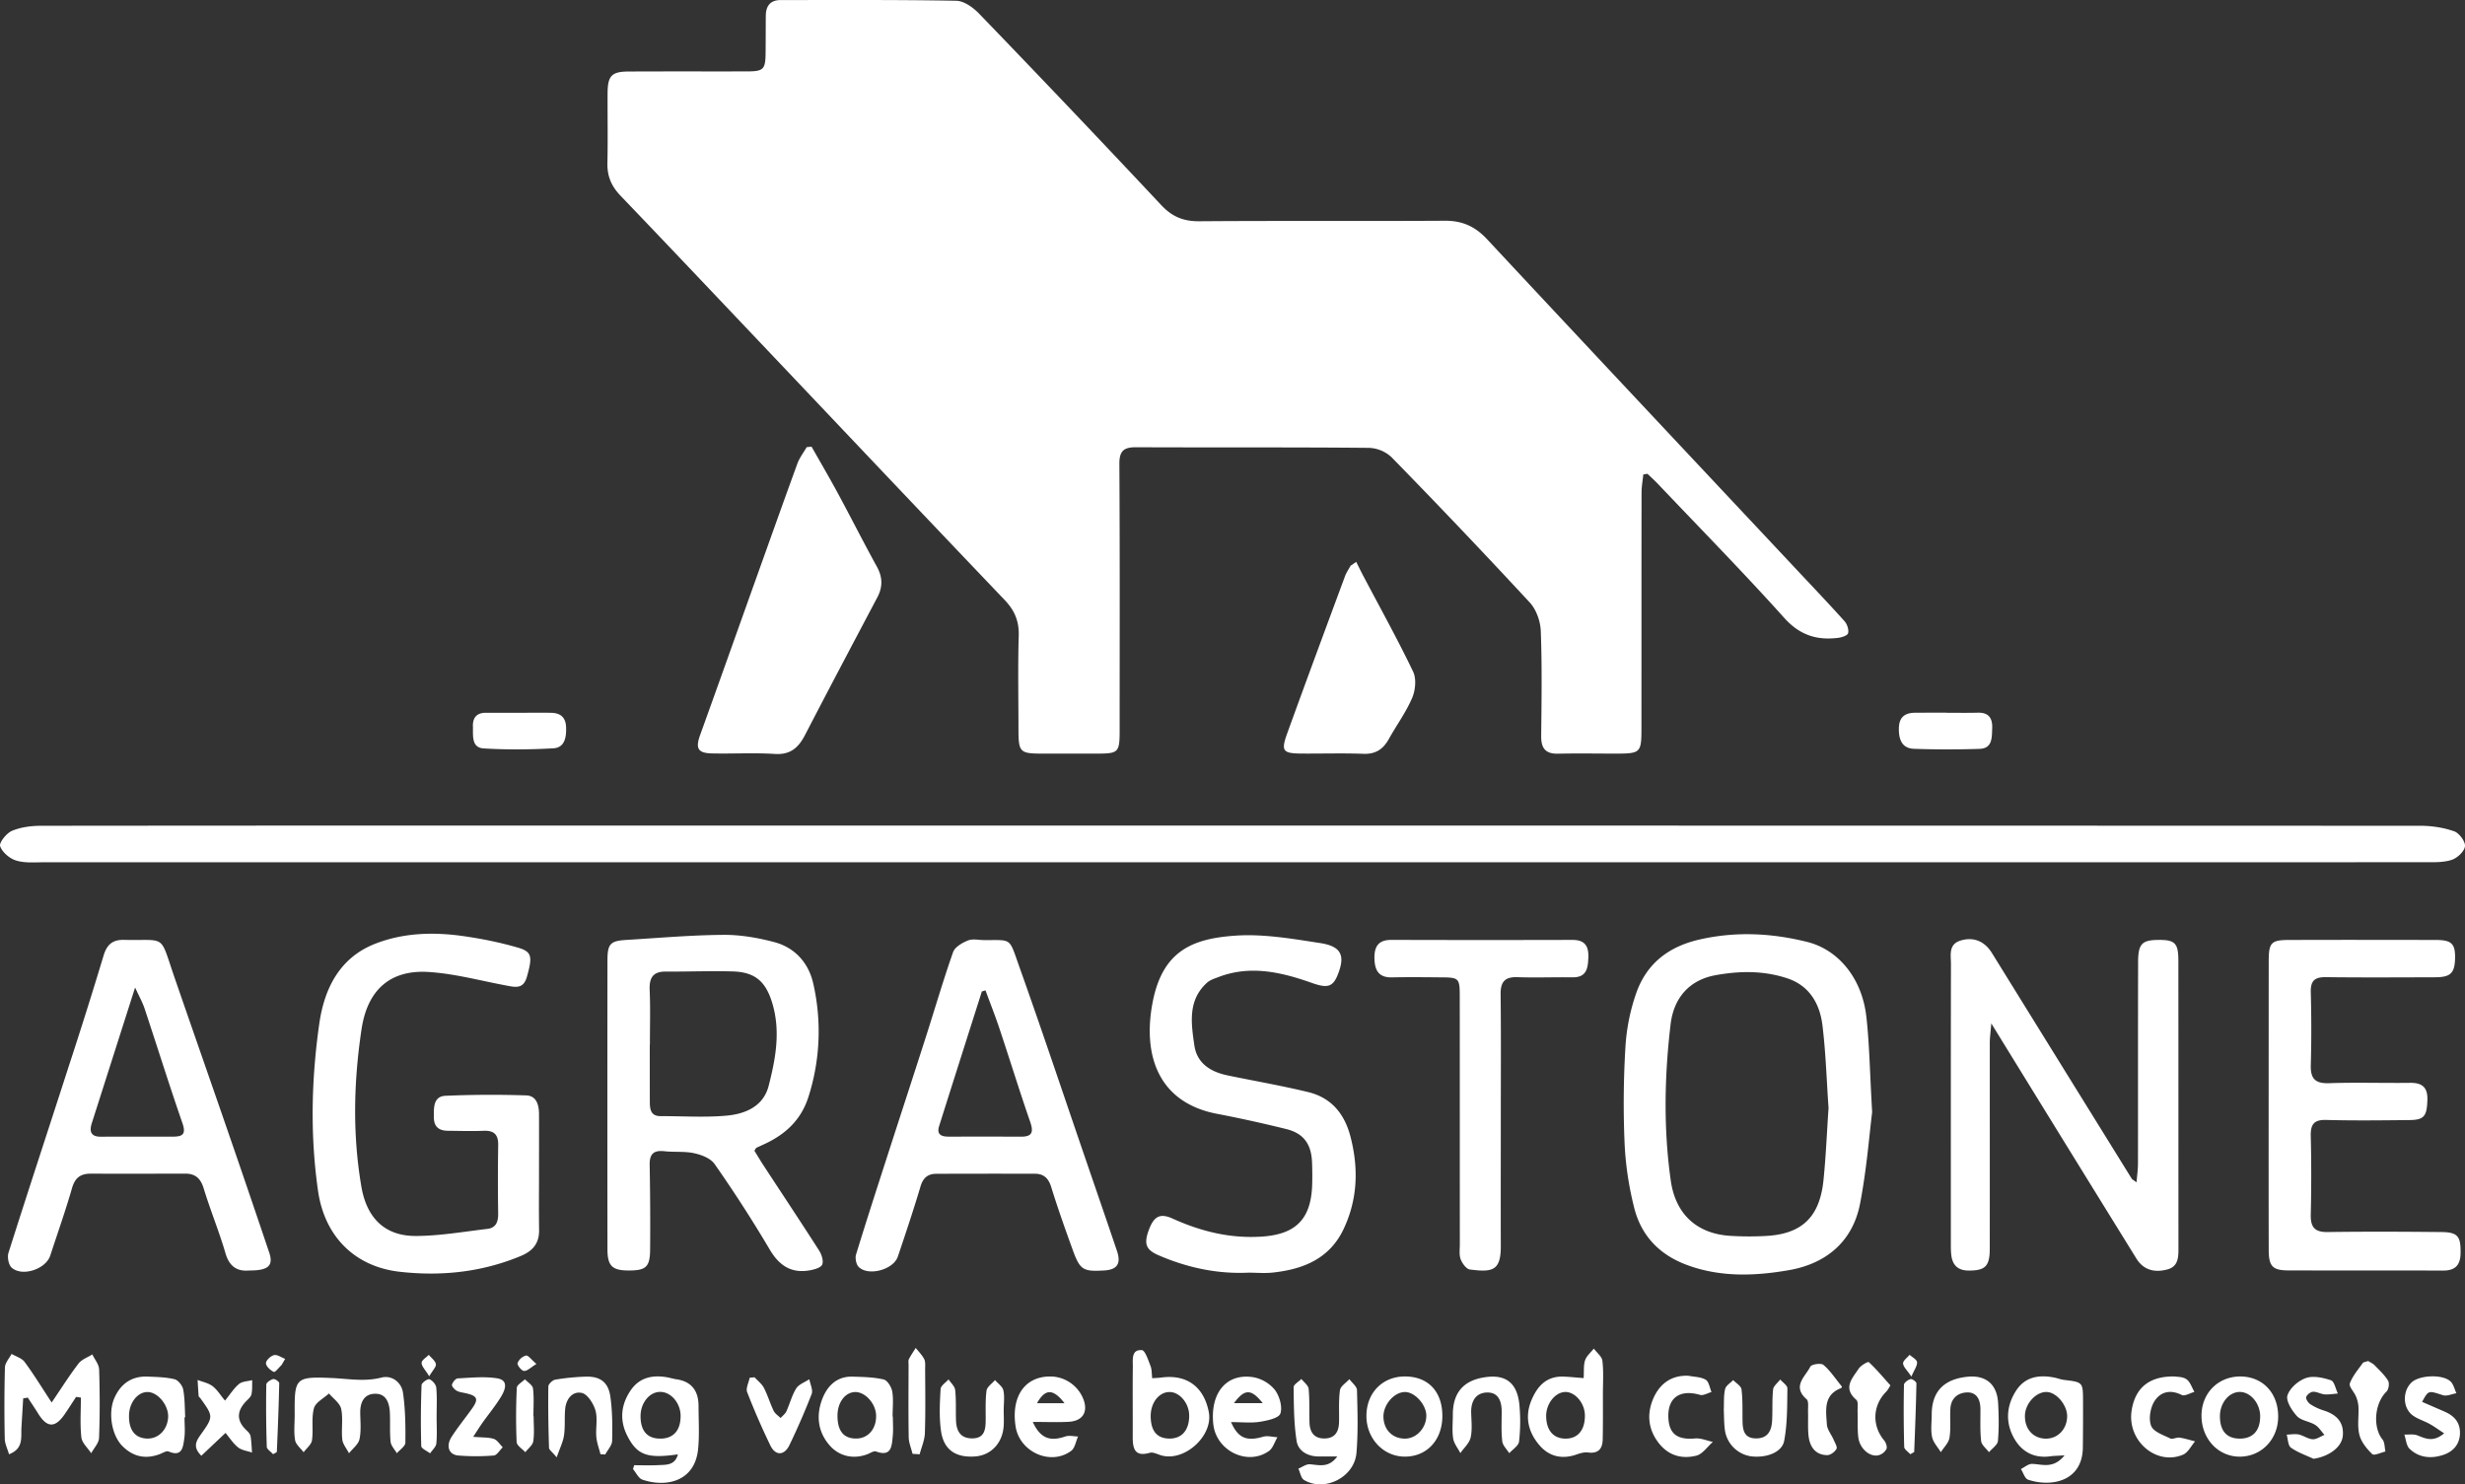
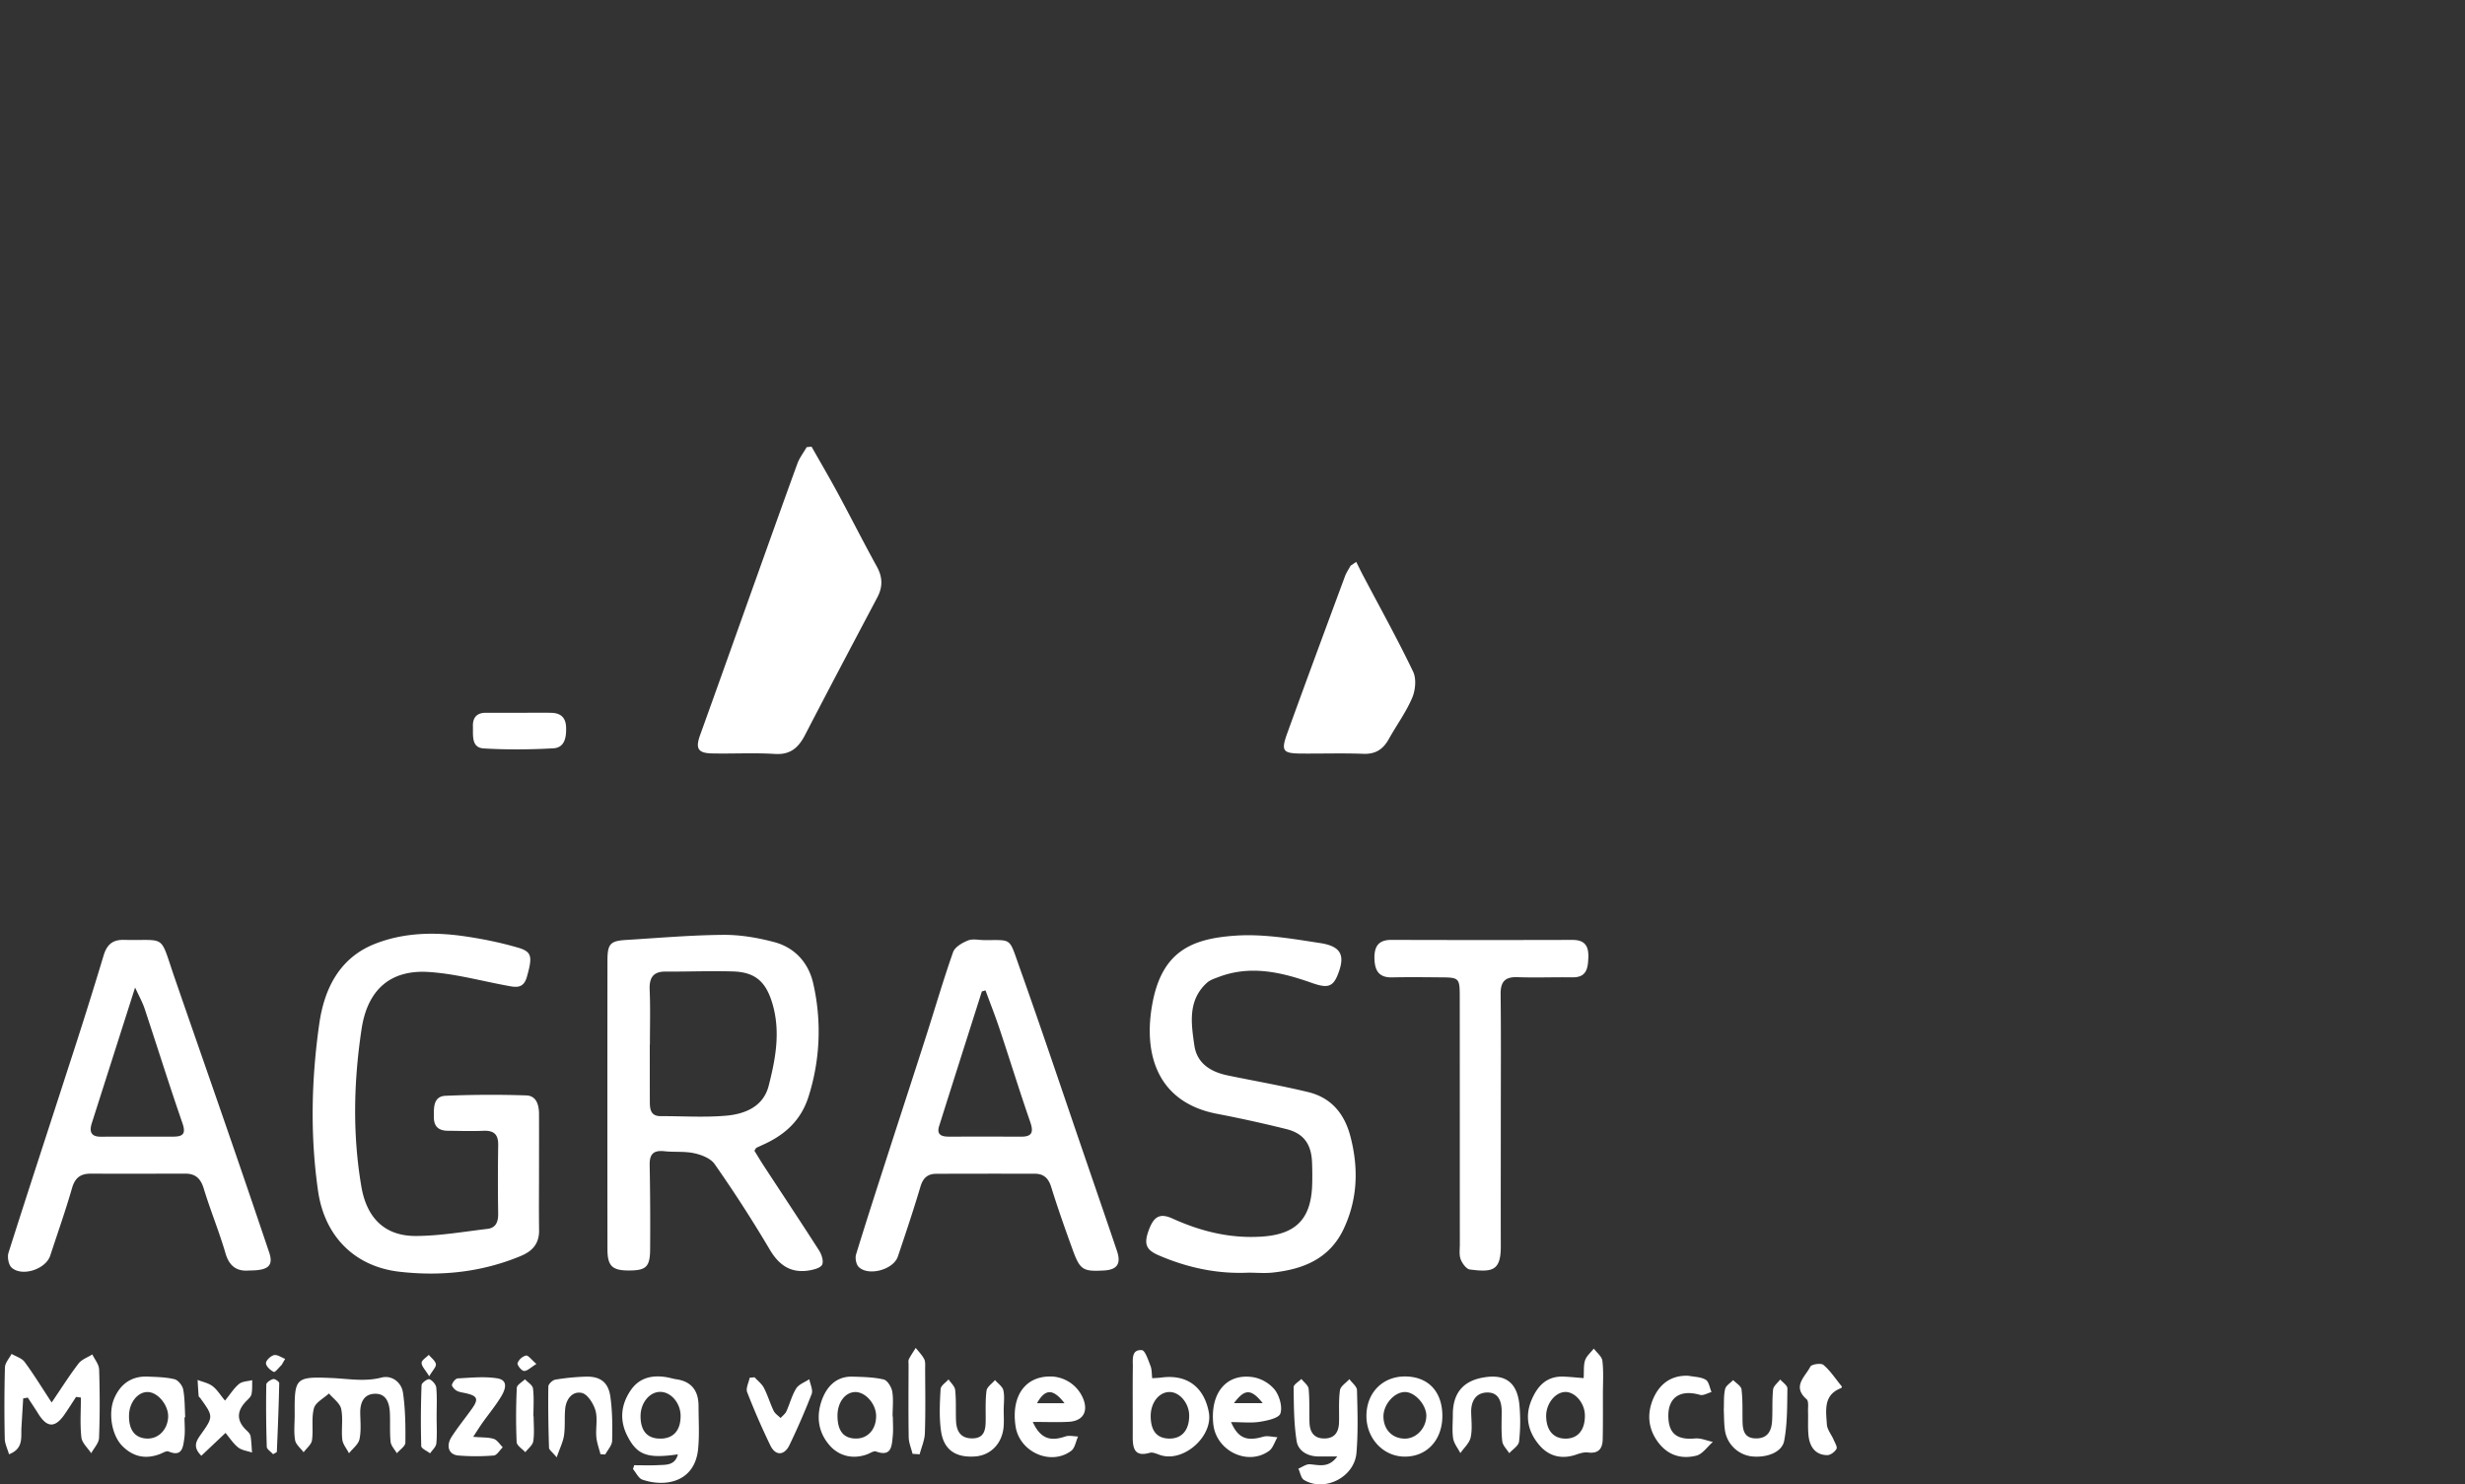
<svg xmlns="http://www.w3.org/2000/svg" width="93" height="56" viewBox="0 0 93 56" fill="none">
  <rect x="0" y="0" width="93" height="56" fill="#333333" stroke="none" />
  <path d="M3.74 51.66c.027.86.03 1.723-.003 2.584-.007.198-.192.388-.296.581-.13-.199-.348-.388-.371-.6-.055-.495-.018-.998-.018-1.5L2.87 52.7c-.14.216-.279.434-.425.647-.366.535-.671.525-1.01-.026-.124-.2-.258-.396-.386-.594l-.174.029-.066 1.099c-.021.37.088.796-.469 1.009-.059-.208-.157-.395-.16-.585a56.39 56.39 0 0 1 .006-2.69c.005-.173.163-.342.25-.511.168.098.388.16.495.306.34.459.638.95 1.018 1.527.371-.545.671-1.023 1.014-1.47.12-.156.343-.23.52-.344.09.188.249.372.255.562Zm3.248 1.808c-.02-.351-.012-.708-.077-1.05-.029-.15-.192-.352-.327-.385-.329-.079-.677-.085-1.018-.099-.59-.024-1.019.266-1.258.827-.229.536-.1 1.369.297 1.78.402.414.881.523 1.422.318.11-.04.249-.135.332-.1.524.222.548-.176.595-.5.036-.258.007-.527.007-.791h.027Zm-1.455.803c-.446-.021-.68-.333-.665-.883.012-.489.34-.886.716-.871.377.014.77.495.76.927-.013.487-.368.85-.811.827Zm3.772-1.427c-.374.378-.4.75.004 1.125.063.058.132.137.145.214.033.202.038.41.054.616-.175-.061-.38-.082-.52-.19-.185-.145-.318-.356-.48-.55l-.912.861c-.327-.325-.203-.546-.025-.794.487-.685.48-.69-.012-1.376-.021-.028-.063-.052-.064-.08-.018-.202-.028-.407-.04-.61.19.075.406.115.563.234.173.13.292.332.471.546.198-.241.337-.47.53-.628.123-.101.328-.099.496-.144-.005.177.008.357-.026.527-.018.093-.11.176-.184.25Zm.849-5.599a612.039 612.039 0 0 0-1.559-4.571c-.673-1.952-1.357-3.9-2.03-5.853-.551-1.61-.28-1.324-1.888-1.363-.425-.01-.645.173-.772.602a181.146 181.146 0 0 1-1.309 4.16c-.758 2.35-1.531 4.694-2.277 7.048-.05.162.006.456.122.557.402.354 1.29.053 1.455-.457.278-.85.576-1.692.823-2.55.115-.393.327-.541.704-.54 1.19.004 2.378.002 3.567-.001.382 0 .58.18.696.561.25.822.58 1.616.82 2.44.153.533.472.693.9.653.725.002.918-.182.748-.686ZM6.54 42.881c-.913.002-1.824-.003-2.736.003-.377.001-.44-.196-.34-.512l1.633-5.117c.147.324.274.545.355.784.479 1.442.932 2.895 1.43 4.33.144.415.012.51-.342.512Zm3.995 9.3c-.018.865-.053 1.727-.09 2.59 0 .02-.055.038-.142.091-.093-.103-.236-.189-.238-.278a47.558 47.558 0 0 1-.018-2.352c0-.073.161-.182.262-.205.065-.014.228.1.226.154Zm.223-.916-.133.23c-.1.095-.246.286-.294.263-.128-.06-.293-.21-.297-.329-.001-.106.181-.278.305-.305.125-.028.278.09.419.141Zm4.446 1.275c.09.619.098 1.257.09 1.886 0 .134-.209.267-.322.4-.082-.145-.218-.281-.235-.432-.037-.366-.01-.738-.028-1.107-.019-.358-.136-.704-.542-.705-.42-.003-.58.306-.576.717.004.333.041.678-.028.997-.042.196-.258.355-.396.53-.088-.173-.233-.34-.253-.52-.042-.382.036-.784-.042-1.154-.047-.217-.301-.39-.461-.581-.198.183-.507.337-.567.56-.102.378-.016.806-.073 1.203-.022.164-.206.304-.316.455-.112-.153-.294-.292-.322-.46-.052-.306-.015-.63-.015-.947-.007-1.381-.003-1.455 1.38-1.395.637.026 1.249.149 1.894-.016.38-.099.75.165.812.569Zm.99-.618c-.147-.242-.287-.373-.287-.506-.002-.1.174-.203.271-.303.094.116.245.222.267.351.018.102-.12.232-.251.458Zm.279 1.536c0 .335.022.67-.011 1-.014.132-.154.248-.235.372-.116-.092-.332-.18-.334-.276a34.557 34.557 0 0 1 .012-2.3c.003-.084.225-.243.294-.22.113.041.25.198.261.318.033.365.013.737.013 1.106Zm1.73.217c-.098.139-.188.283-.35.531.348.03.576.014.78.08.13.043.224.206.335.315-.112.107-.218.3-.339.31a8.188 8.188 0 0 1-1.338 0c-.361-.03-.476-.36-.25-.708.235-.365.511-.701.764-1.057.261-.367.21-.485-.235-.585-.116-.027-.243-.038-.345-.096-.079-.045-.188-.168-.173-.225.027-.096.137-.234.217-.238.496-.025 1.003-.08 1.487-.003.45.072.3.443.144.7-.208.34-.465.65-.697.977Zm1.641-2.535c.085-.016.203.155.395.317-.218.133-.348.273-.47.264-.093-.005-.264-.224-.242-.296a.482.482 0 0 1 .317-.285Zm.289 2.291c0 .315.033.637-.014.944-.023.15-.196.276-.3.412-.114-.127-.32-.25-.327-.382-.03-.682-.026-1.366.006-2.047.004-.113.2-.216.308-.322.106.114.288.22.303.346.043.345.016.7.016 1.05h.008Zm.206-7.027c.008.518-.253.8-.7.984-1.472.61-3 .768-4.562.591-1.692-.192-2.832-1.333-3.078-3.052-.302-2.106-.251-4.217.048-6.313.19-1.325.77-2.473 2.077-2.997 1.095-.437 2.259-.463 3.413-.293.678.099 1.357.237 2.015.43.524.155.54.343.326 1.102-.134.474-.45.385-.783.323-.978-.182-1.951-.45-2.937-.51-1.453-.088-2.296.694-2.516 2.151-.298 1.977-.346 3.955-.01 5.936.2 1.186.876 1.877 2.058 1.873.901-.003 1.803-.162 2.703-.268.312-.037.406-.26.402-.569a85.113 85.113 0 0 1 .001-2.586c.009-.418-.17-.562-.562-.545-.446.018-.894.003-1.343-.001-.323-.005-.52-.143-.522-.505-.003-.364-.025-.794.44-.815a39.916 39.916 0 0 1 3.045-.014c.381.011.48.352.482.697.003.738 0 1.478 0 2.217 0 .74-.008 1.444.003 2.164Zm-2.497-18.996c-.01-.347.154-.52.496-.518.412.003.823.002 1.236.002.411-.002.823-.009 1.234 0 .341.01.539.173.55.55.012.386-.056.766-.485.79-.873.048-1.75.056-2.62.004-.474-.027-.401-.484-.41-.828Zm5.184 25.272c.081.551.081 1.118.069 1.677-.005.174-.169.344-.26.516l-.18-.012c-.056-.219-.138-.435-.157-.655-.027-.332.055-.689-.033-.996-.075-.258-.296-.607-.508-.658-.35-.082-.598.218-.634.601-.032.332.004.67-.044 1-.036.246-.156.48-.276.828-.173-.21-.287-.284-.29-.362-.024-.77-.036-1.54-.025-2.31 0-.092.159-.243.262-.26a8.503 8.503 0 0 1 1.12-.112c.556-.023.874.19.956.742Zm3.329.363c-.001-.593-.283-.93-.844-1.009-.119-.017-.235-.056-.355-.076-.548-.091-1.037.009-1.37.507-.36.536-.415 1.116-.123 1.696.373.74.763.873 1.913.707-.108.417-.438.392-.73.406-.306.016-.612.004-.919.004l-.045.146c.117.137.21.35.357.399.881.3 1.97.08 2.098-1.143.056-.54.018-1.09.018-1.637Zm-1.413 1.23c-.501.013-.764-.263-.775-.82-.01-.516.333-.947.75-.942.4.006.754.42.761.89.007.548-.257.86-.736.873Zm5.592-2.239c.035.188.146.407.088.558a27.019 27.019 0 0 1-.834 1.919c-.193.408-.531.422-.724.02a27.227 27.227 0 0 1-.876-2.013c-.055-.145.06-.36.096-.541l.183-.017c.122.132.275.247.355.402.143.276.232.584.367.865.053.108.173.182.261.27.075-.084.175-.156.22-.255.13-.285.207-.602.371-.863.1-.157.325-.233.493-.345Zm.376-4.846c-.687-1.074-1.394-2.135-2.09-3.2-.13-.198-.25-.401-.358-.575.052-.08.059-.101.071-.108.11-.053.22-.102.329-.153.783-.367 1.368-.909 1.643-1.782a8.104 8.104 0 0 0 .177-4.267c-.176-.783-.699-1.356-1.468-1.56-.627-.167-1.287-.28-1.932-.274-1.22.01-2.44.117-3.661.192-.6.036-.703.15-.703.784-.004 3.628-.004 7.254 0 10.882 0 .636.182.806.812.804.647 0 .795-.138.798-.804a119.49 119.49 0 0 0-.017-3.168c-.01-.425.148-.571.553-.528.375.043.766-.004 1.13.077.277.06.616.192.767.407a49.891 49.891 0 0 1 2.07 3.21c.368.628.824.922 1.52.8.17-.03.412-.094.468-.215.059-.132-.017-.377-.11-.522Zm-5.987-5.08c-.37 0-.406-.254-.406-.538-.002-.72-.002-1.443-.002-2.164h.005c0-.687.02-1.374-.009-2.059-.02-.465.133-.697.608-.693.843.006 1.688-.03 2.532-.005.866.025 1.26.409 1.5 1.244.3 1.049.106 2.07-.151 3.072-.202.786-.896 1.063-1.599 1.125-.82.073-1.651.015-2.478.018Zm6.687-23.501c.498.922.97 1.859 1.476 2.776.216.395.222.76.016 1.15-.914 1.73-1.83 3.458-2.73 5.197-.248.478-.552.749-1.13.714-.79-.05-1.585-.003-2.377-.02-.54-.011-.633-.19-.448-.701.689-1.91 1.368-3.823 2.051-5.735.538-1.5 1.07-3.001 1.616-4.498.081-.22.232-.413.35-.62a70.9 70.9 0 0 1 .184-.02c.332.585.671 1.165.992 1.757Zm2.076 34.834h-.01c0-.316.038-.638-.013-.944-.03-.172-.184-.422-.323-.454-.377-.089-.776-.095-1.167-.107-.605-.022-.974.36-1.163.876-.22.607-.152 1.215.296 1.723.36.408.892.525 1.416.329.11-.041.245-.136.33-.105.584.215.594-.207.63-.581.024-.243.004-.491.004-.737Zm-1.393.83c-.462-.003-.69-.28-.696-.845-.007-.505.28-.898.663-.909.382-.011.784.436.794.885.01.51-.305.872-.76.869Zm2.611-2.631c.003.808.018 1.618-.01 2.426-.008.268-.128.532-.197.799l-.268-.017c-.05-.207-.14-.412-.145-.62-.015-.915-.007-1.83-.005-2.745 0-.07-.016-.151.013-.21.075-.144.17-.281.257-.421.11.14.24.268.32.423.05.1.035.242.035.364Zm2.964 1.544c0 .21.014.422-.002.633-.051.64-.485 1.087-1.079 1.13-.736.052-1.188-.254-1.286-.974-.07-.513-.045-1.047-.014-1.567.007-.129.194-.245.3-.366.088.133.237.26.25.402.042.381.017.77.032 1.156.017.4.177.673.622.667.43-.005.491-.3.497-.643.005-.385-.018-.776.032-1.156.019-.145.208-.267.32-.4.109.128.282.24.315.386.052.233.014.487.014.732Zm2.45.456c.514-.028.728-.348.573-.808a1.35 1.35 0 0 0-1.16-.898c-1.016-.062-1.59.695-1.416 1.87.143.974 1.324 1.508 2.101.93.14-.105.174-.357.257-.54-.162-.004-.339-.052-.483 0-.567.193-.938.081-1.225-.55.513 0 .935.019 1.353-.004Zm-.156-.703h-1.037c.31-.551.608-.555 1.037 0Zm1.98-5.742c-.421-1.245-.85-2.487-1.275-3.728-.8-2.335-1.583-4.676-2.412-7.002-.396-1.114-.262-.992-1.322-.999-.208 0-.437-.058-.615.016-.215.086-.491.245-.56.44-.372 1.057-.685 2.135-1.028 3.203-.464 1.45-.939 2.898-1.407 4.349-.414 1.282-.83 2.565-1.226 3.855-.041.137.004.372.1.468.364.361 1.31.106 1.477-.39.297-.878.591-1.759.856-2.648.098-.327.28-.475.59-.475 1.24-.006 2.48-.005 3.722-.003.337 0 .517.168.621.51.244.785.518 1.561.799 2.335.285.79.392.85 1.202.804.485-.03.64-.256.478-.735Zm-3.619-4.312c-.911-.005-1.821-.002-2.733-.002-.263 0-.462-.07-.358-.398.534-1.694 1.074-3.386 1.612-5.078l.137-.042c.18.49.373.976.537 1.471.387 1.159.747 2.328 1.147 3.483.137.39.082.567-.342.566Zm7.083 10.389c-.186-.958-.832-1.428-1.785-1.303-.1.015-.199.016-.35.027-.02-.172-.012-.334-.066-.47-.085-.215-.201-.58-.324-.59-.403-.029-.339.355-.341.619-.011.877 0 1.756-.004 2.634-.002.446.063.786.642.62.127-.036.292.056.437.098.879.249 1.965-.743 1.791-1.635Zm-1.481 1c-.47-.001-.706-.28-.711-.838-.006-.513.316-.924.72-.918.374.004.725.423.732.874.007.555-.27.884-.741.882Zm3.971-1.84a1.376 1.376 0 0 0-.807-.474c-1.016-.162-1.635.589-1.514 1.765.103 1.007 1.285 1.593 2.097 1.02.153-.107.218-.344.323-.522-.18-.008-.376-.066-.541-.018-.602.175-.94.07-1.208-.552.42 0 .76.04 1.088-.012.28-.045.714-.136.773-.314.084-.252-.036-.663-.211-.893Zm-1.54.503c.406-.546.649-.546 1.084 0h-1.084Zm2.952-8.313a13.04 13.04 0 0 0-.008-.791c-.032-.686-.33-1.081-.982-1.238a49.981 49.981 0 0 0-2.568-.566c-2.287-.423-2.84-2.26-2.463-4.214.378-1.962 1.528-2.409 3.15-2.516 1.05-.068 2.124.121 3.175.282.751.116.915.432.72 1.027-.212.641-.41.697-1.05.472-1.152-.407-2.324-.678-3.53-.21-.143.054-.302.105-.412.205-.733.66-.6 1.531-.48 2.361.1.696.63 1.008 1.265 1.139 1.011.209 2.03.385 3.033.628.858.21 1.365.8 1.594 1.683.312 1.205.268 2.373-.265 3.494-.533 1.117-1.53 1.507-2.658 1.63-.306.035-.62.005-.929.005-1.172.054-2.292-.186-3.37-.648-.492-.21-.582-.426-.391-.95.19-.52.417-.661.898-.444 1.072.486 2.174.757 3.355.682 1.32-.083 1.894-.679 1.916-2.03Zm1.689 7.822c.02.79.047 1.584-.02 2.37-.077.919-1.206 1.484-1.978 1.02-.115-.067-.144-.28-.213-.427.145-.06.296-.177.437-.165.352.027.708.148 1.03-.295h-.705c-.406-.002-.766-.2-.827-.579-.107-.667-.106-1.354-.114-2.033-.002-.102.19-.207.292-.312.096.124.26.24.274.371.04.418.02.843.032 1.263.01.364.164.611.557.611.394 0 .548-.24.558-.608.01-.405-.02-.813.035-1.21.022-.155.232-.28.355-.42.1.139.283.274.287.414Zm.232-30.729c.635 1.206 1.298 2.398 1.887 3.627.127.266.086.702-.037.986-.232.544-.59 1.03-.878 1.548-.216.39-.501.58-.96.563-.774-.03-1.55-.004-2.326-.01-.721-.004-.794-.091-.546-.775.715-1.976 1.446-3.944 2.175-5.914.051-.14.14-.265.212-.398l.212-.144c.087.172.171.346.26.517Zm1.575 30.214c-.848 0-1.452.622-1.451 1.494.001.85.64 1.527 1.442 1.53.832.006 1.416-.619 1.423-1.519.006-.931-.532-1.504-1.414-1.505Zm.008 2.345c-.477.003-.811-.336-.817-.828-.004-.462.411-.935.82-.93.373.004.801.486.798.898-.004.46-.374.857-.8.86Zm4.319-1.201a6.74 6.74 0 0 1-.02 1.314c-.021.16-.24.292-.369.437-.093-.148-.246-.29-.264-.449-.042-.364-.023-.736-.022-1.105.003-.393-.116-.743-.545-.736-.423.007-.617.319-.606.756.007.316.047.644-.021.944-.05.215-.253.391-.387.586-.095-.184-.24-.359-.272-.552-.045-.292-.012-.595-.012-.895-.002-.782.359-1.246 1.082-1.392.895-.18 1.369.166 1.436 1.092Zm-.715-15.563c.018 1.6.007 3.202.007 4.805 0 1.567-.005 3.133 0 4.699.003.933-.322.988-1.164.88-.135-.016-.291-.23-.35-.385-.064-.17-.032-.382-.032-.575-.002-3.116 0-6.231-.003-9.347 0-.683-.03-.711-.699-.715-.62-.005-1.24-.013-1.86.001-.506.01-.653-.274-.66-.732-.005-.457.174-.685.641-.683 2.274.007 4.55.007 6.824.001.441-.001.618.195.606.642-.013.43-.062.778-.605.77-.689-.01-1.378.018-2.067-.006-.465-.016-.643.16-.638.644Zm3.84 13.829c-.02-.164-.211-.308-.325-.462-.111.146-.27.273-.327.438-.065.189-.038.41-.056.676-.31-.023-.547-.051-.785-.057-.628-.014-.972.373-1.193.913-.25.62-.103 1.19.303 1.668.368.436.86.55 1.41.357.138-.05.294-.093.434-.075.393.051.546-.148.551-.506.011-.562.007-1.125.007-1.688 0-.422.03-.848-.019-1.264Zm-1.388 2.935c-.455 0-.722-.304-.734-.833-.011-.478.34-.924.729-.927.367 0 .725.423.732.872.01.558-.261.888-.727.888Zm5.555.126c-.206.177-.386.456-.621.516-.568.142-1.085-.01-1.46-.527-.377-.52-.403-1.092-.159-1.645.245-.549.687-.873 1.327-.84.217.043.463.04.644.149.12.072.149.302.218.463-.145.04-.31.144-.435.107-.772-.222-1.241.121-1.19.899.038.588.356.804 1.002.746.22-.02.449.083.674.131Zm2.813-2.021c-.01.662 0 1.333-.122 1.978-.083.444-.685.657-1.26.583a1.167 1.167 0 0 1-.972-.957c-.04-.26-.034-.526-.047-.79.013-.264-.009-.535.05-.787.03-.132.198-.228.304-.34.11.115.299.221.315.35.049.399.032.806.039 1.21.007.347.074.635.504.64.425.005.582-.263.609-.631.027-.404-.003-.813.04-1.214.014-.134.175-.252.269-.378.095.111.273.226.27.336Zm2.025-.01c-.674.255-.57.84-.536 1.37.013.195.169.378.252.57.05.117.152.28.11.353-.063.114-.229.237-.35.235-.43-.005-.648-.297-.7-.7-.038-.313-.012-.633-.023-.95-.004-.156.032-.383-.053-.458-.561-.488-.049-.853.139-1.229.047-.093.403-.145.496-.067.254.214.443.509.69.81.01-.026.005.055-.025.066Z" fill="#fff" />
-   <path d="M22.916 6.155c.021-.88.002-1.76.007-2.641.005-.655.152-.813.794-.816 1.483-.007 2.965-.001 4.448-.004.649 0 .715-.07.72-.724.005-.457.003-.916.007-1.373.003-.38.176-.595.565-.595 2.206.001 4.413-.014 6.618.027.293.005.636.25.859.48a686.383 686.383 0 0 1 6.877 7.228c.42.449.852.617 1.45.61 3.085-.023 6.17 0 9.255-.019.653-.004 1.14.215 1.59.699 3.894 4.175 7.806 8.336 11.712 12.5.595.635 1.194 1.263 1.774 1.91.098.11.167.318.134.45-.022.09-.243.161-.382.178-.793.095-1.436-.097-2.023-.749-1.545-1.721-3.166-3.37-4.758-5.047-.13-.137-.27-.263-.405-.394l-.158.023c-.024.23-.067.46-.067.69-.005 2.959-.002 5.916-.004 8.875 0 .94-.029.966-.97.968-.724 0-1.449-.014-2.172.003-.468.012-.645-.195-.641-.665.014-1.32.035-2.643-.015-3.96-.013-.369-.17-.813-.414-1.077a284.692 284.692 0 0 0-5.214-5.48 1.32 1.32 0 0 0-.855-.356c-2.93-.027-5.86-.01-8.79-.023-.458-.001-.63.136-.626.634.02 3.345.01 6.69.01 10.036 0 .853-.035.887-.88.888h-2.069c-.813-.003-.867-.058-.868-.91-.001-1.181-.025-2.36.01-3.54.016-.555-.16-.959-.535-1.35-3.1-3.247-6.187-6.511-9.277-9.768-1.737-1.83-3.471-3.663-5.216-5.484-.334-.349-.503-.73-.49-1.224Zm47.496 32.188c-.164-1.44-1.056-2.516-2.232-2.808-1.356-.337-2.71-.403-4.087-.084-1.135.264-1.957.893-2.352 1.99a7.532 7.532 0 0 0-.416 2.052 35.171 35.171 0 0 0-.032 3.64c.036.818.163 1.643.363 2.435.27 1.07.972 1.783 2.006 2.161 1.26.463 2.559.411 3.828.19 1.365-.235 2.4-1.043 2.685-2.5.253-1.303.353-2.635.458-3.463-.09-1.541-.103-2.583-.22-3.613Zm-1.616 6.188c-.145 1.394-.82 2.029-2.186 2.098a11.59 11.59 0 0 1-1.344-.006c-1.246-.082-2.049-.814-2.23-2.078-.278-1.963-.24-3.936-.008-5.897.12-1.009.711-1.676 1.694-1.857.924-.168 1.818-.175 2.704.116.832.272 1.232.952 1.332 1.778.126 1.028.156 2.068.23 3.117-.063.904-.099 1.82-.192 2.729Zm2.37 7.969c-.52.524-.548 1.284-.077 1.846.066.079.12.245.083.321a.486.486 0 0 1-.3.235c-.337.076-.715-.261-.763-.688-.035-.311-.014-.63-.025-.946-.006-.157.034-.387-.049-.458-.521-.447-.149-.812.088-1.172.081-.124.352-.28.385-.248.284.262.534.564.814.876-.044.066-.087.163-.156.234Zm1.137-.313c-.016.86-.05 1.721-.084 2.582 0 .02-.054.037-.147.095-.087-.1-.226-.185-.23-.276a51.214 51.214 0 0 1-.009-2.345c.002-.077.15-.189.249-.214.06-.017.222.101.22.158Zm.023-.797c.014.134-.1.28-.212.544-.162-.241-.306-.364-.314-.498-.005-.101.157-.216.246-.324.1.091.27.176.28.278Zm-.685-23.91c.006-.433.234-.59.618-.591.394-.003.788-.002 1.183-.002v.003c.395 0 .79.007 1.183-.003.402-.008.552.2.537.589-.014.357.01.76-.476.776-.823.027-1.647.027-2.47-.002-.454-.014-.581-.343-.575-.77Zm3.745 25.462c.025.472.034.95-.008 1.42-.014.15-.22.284-.337.425-.104-.14-.278-.27-.296-.42-.045-.4-.025-.806-.027-1.21-.002-.34-.13-.624-.48-.626-.347 0-.628.203-.653.605-.024.367.023.743-.034 1.102-.03.195-.213.366-.327.548-.115-.19-.286-.367-.33-.573-.057-.268-.014-.559-.014-.84-.001-.861.445-1.339 1.34-1.432.702-.073 1.127.278 1.166 1Zm2.492-.882c-.119-.014-.235-.06-.352-.085-.583-.12-1.123-.045-1.469.5-.366.573-.402 1.207-.06 1.802.293.508.761.746 1.36.664.126-.018.257-.018.534-.035-.427.526-.84.33-1.23.322-.137-.002-.278.125-.416.193.088.138.15.361.27.402.881.296 2.052.062 2.067-1.208.007-.581.009-1.163.007-1.744-.001-.728-.004-.725-.71-.811Zm-.701 2.215c-.468-.01-.785-.357-.78-.858.002-.465.428-.924.834-.901.371.02.767.505.759.928-.01.48-.362.84-.813.831Zm-3.571-17.907c0-.333-.102-.74.36-.883.487-.151.91.02 1.188.472 1.756 2.837 3.513 5.673 5.27 8.507.024.037.073.058.185.141.021-.276.053-.492.053-.708.004-2.535-.002-5.071.005-7.608.002-.672.147-.819.725-.828.663-.013.793.107.794.783.003 3.594.001 7.186.003 10.779 0 .36.02.749-.41.866-.463.127-.895.048-1.178-.41a3932.234 3932.234 0 0 1-5.473-8.87c-.028.348-.057.544-.057.74-.001 2.588.002 5.177-.001 7.767 0 .657-.176.818-.786.818-.43 0-.634-.216-.67-.63-.012-.122-.012-.246-.012-.369 0-3.523-.003-7.045.004-10.567Zm8.623 17.869c.199.028.392.092.587.141-.148.17-.264.42-.45.5-1.008.43-2.11-.517-1.946-1.644.127-.87.667-1.33 1.642-1.303.072.016.291.003.432.105.14.099.201.312.297.475-.162.044-.366.174-.48.116-.438-.221-.817-.113-1.039.255-.148.247-.214.66-.112.913.09.223.456.343.717.472.09.045.237-.046.352-.03Zm2.317-2.307c-.844-.013-1.482.617-1.487 1.466-.006.866.61 1.545 1.416 1.558.823.014 1.465-.634 1.476-1.487.013-.893-.564-1.523-1.405-1.537Zm-.027 2.344c-.5.005-.759-.277-.765-.834-.005-.487.317-.903.718-.926.41-.024.794.41.8.903.005.544-.265.851-.753.857Zm3.872-.114c-.036.443-.532.79-1.107.876-.288-.136-.597-.239-.85-.42-.113-.08-.113-.324-.162-.492.15-.004.307-.035.453-.006.18.039.35.17.528.18.145.007.297-.106.445-.165-.117-.13-.214-.294-.356-.38-.217-.133-.524-.157-.684-.33-.19-.208-.422-.576-.356-.78.088-.276.413-.556.696-.654.279-.097.647-.014.946.084.125.042.175.327.26.5-.166.013-.335.044-.5.032-.148-.012-.295-.105-.438-.098-.094.004-.228.109-.258.2-.022.065.073.214.153.266.157.104.334.185.513.241.462.147.76.425.717.945Zm1.708-2.07c.055.093.022.331-.06.409-.45.436-.528 1.339-.153 1.806.089.11.078.302.112.456-.171.038-.425.167-.497.098-.208-.199-.417-.458-.486-.732-.084-.33-.018-.697-.034-1.048a1.19 1.19 0 0 0-.097-.401c-.069-.17-.272-.37-.23-.484.103-.28.309-.52.485-.766.034-.047.123-.05.208-.082.08.052.176.092.243.16.18.186.376.366.509.584Zm2.711 2.004c-.019.43-.288.686-.647.8-.443.143-.904.106-1.258-.24-.121-.12-.132-.354-.194-.534.167.008.35-.026.498.034.31.123.6.264 1.004-.08-.214-.139-.376-.259-.55-.355-.208-.116-.45-.183-.639-.324-.384-.285-.385-.93-.029-1.25.304-.271 1.171-.305 1.462-.025.11.106.148.293.219.442-.17.028-.36.122-.507.075-.551-.178-.546-.195-.787.251l.846.367c.363.158.6.408.581.84Zm.023-6.814c-.008.466-.215.657-.67.655-1.947-.01-3.893 0-5.84-.007-.583-.002-.726-.16-.728-.764-.005-1.832-.003-3.662-.003-5.492.002-1.812 0-3.625.003-5.438.002-.668.1-.77.747-.772 1.86-.006 3.721-.004 5.581 0 .562.002.707.145.703.655-.007.587-.159.749-.738.752-1.378.004-2.756.013-4.133-.004-.417-.006-.586.127-.573.571.024.914.026 1.83 0 2.745-.016.531.183.702.698.684 1.015-.035 2.033 0 3.049-.013.45-.005.668.162.652.65-.02.6-.118.748-.667.754-1.051.011-2.102.024-3.153-.004-.466-.013-.592.172-.58.62.024.984.023 1.97 0 2.955-.01.474.154.66.63.654 1.43-.02 2.86-.014 4.289 0 .632.005.743.162.733.797v.001ZM.61 32.465c-.245-.073-.525-.312-.605-.543-.045-.131.243-.494.45-.579.337-.14.73-.189 1.1-.189 8.895-.01 17.79-.007 26.687-.007 21.033 0 42.066-.001 63.098.007.42.002.858.07 1.253.209.189.066.428.39.406.566-.025.196-.293.444-.504.512-.32.103-.68.087-1.022.087-7.846.005-15.69.003-23.533.003H46.476l-44.79-.001c-.361 0-.741.037-1.077-.065Z" fill="#fff" />
</svg>